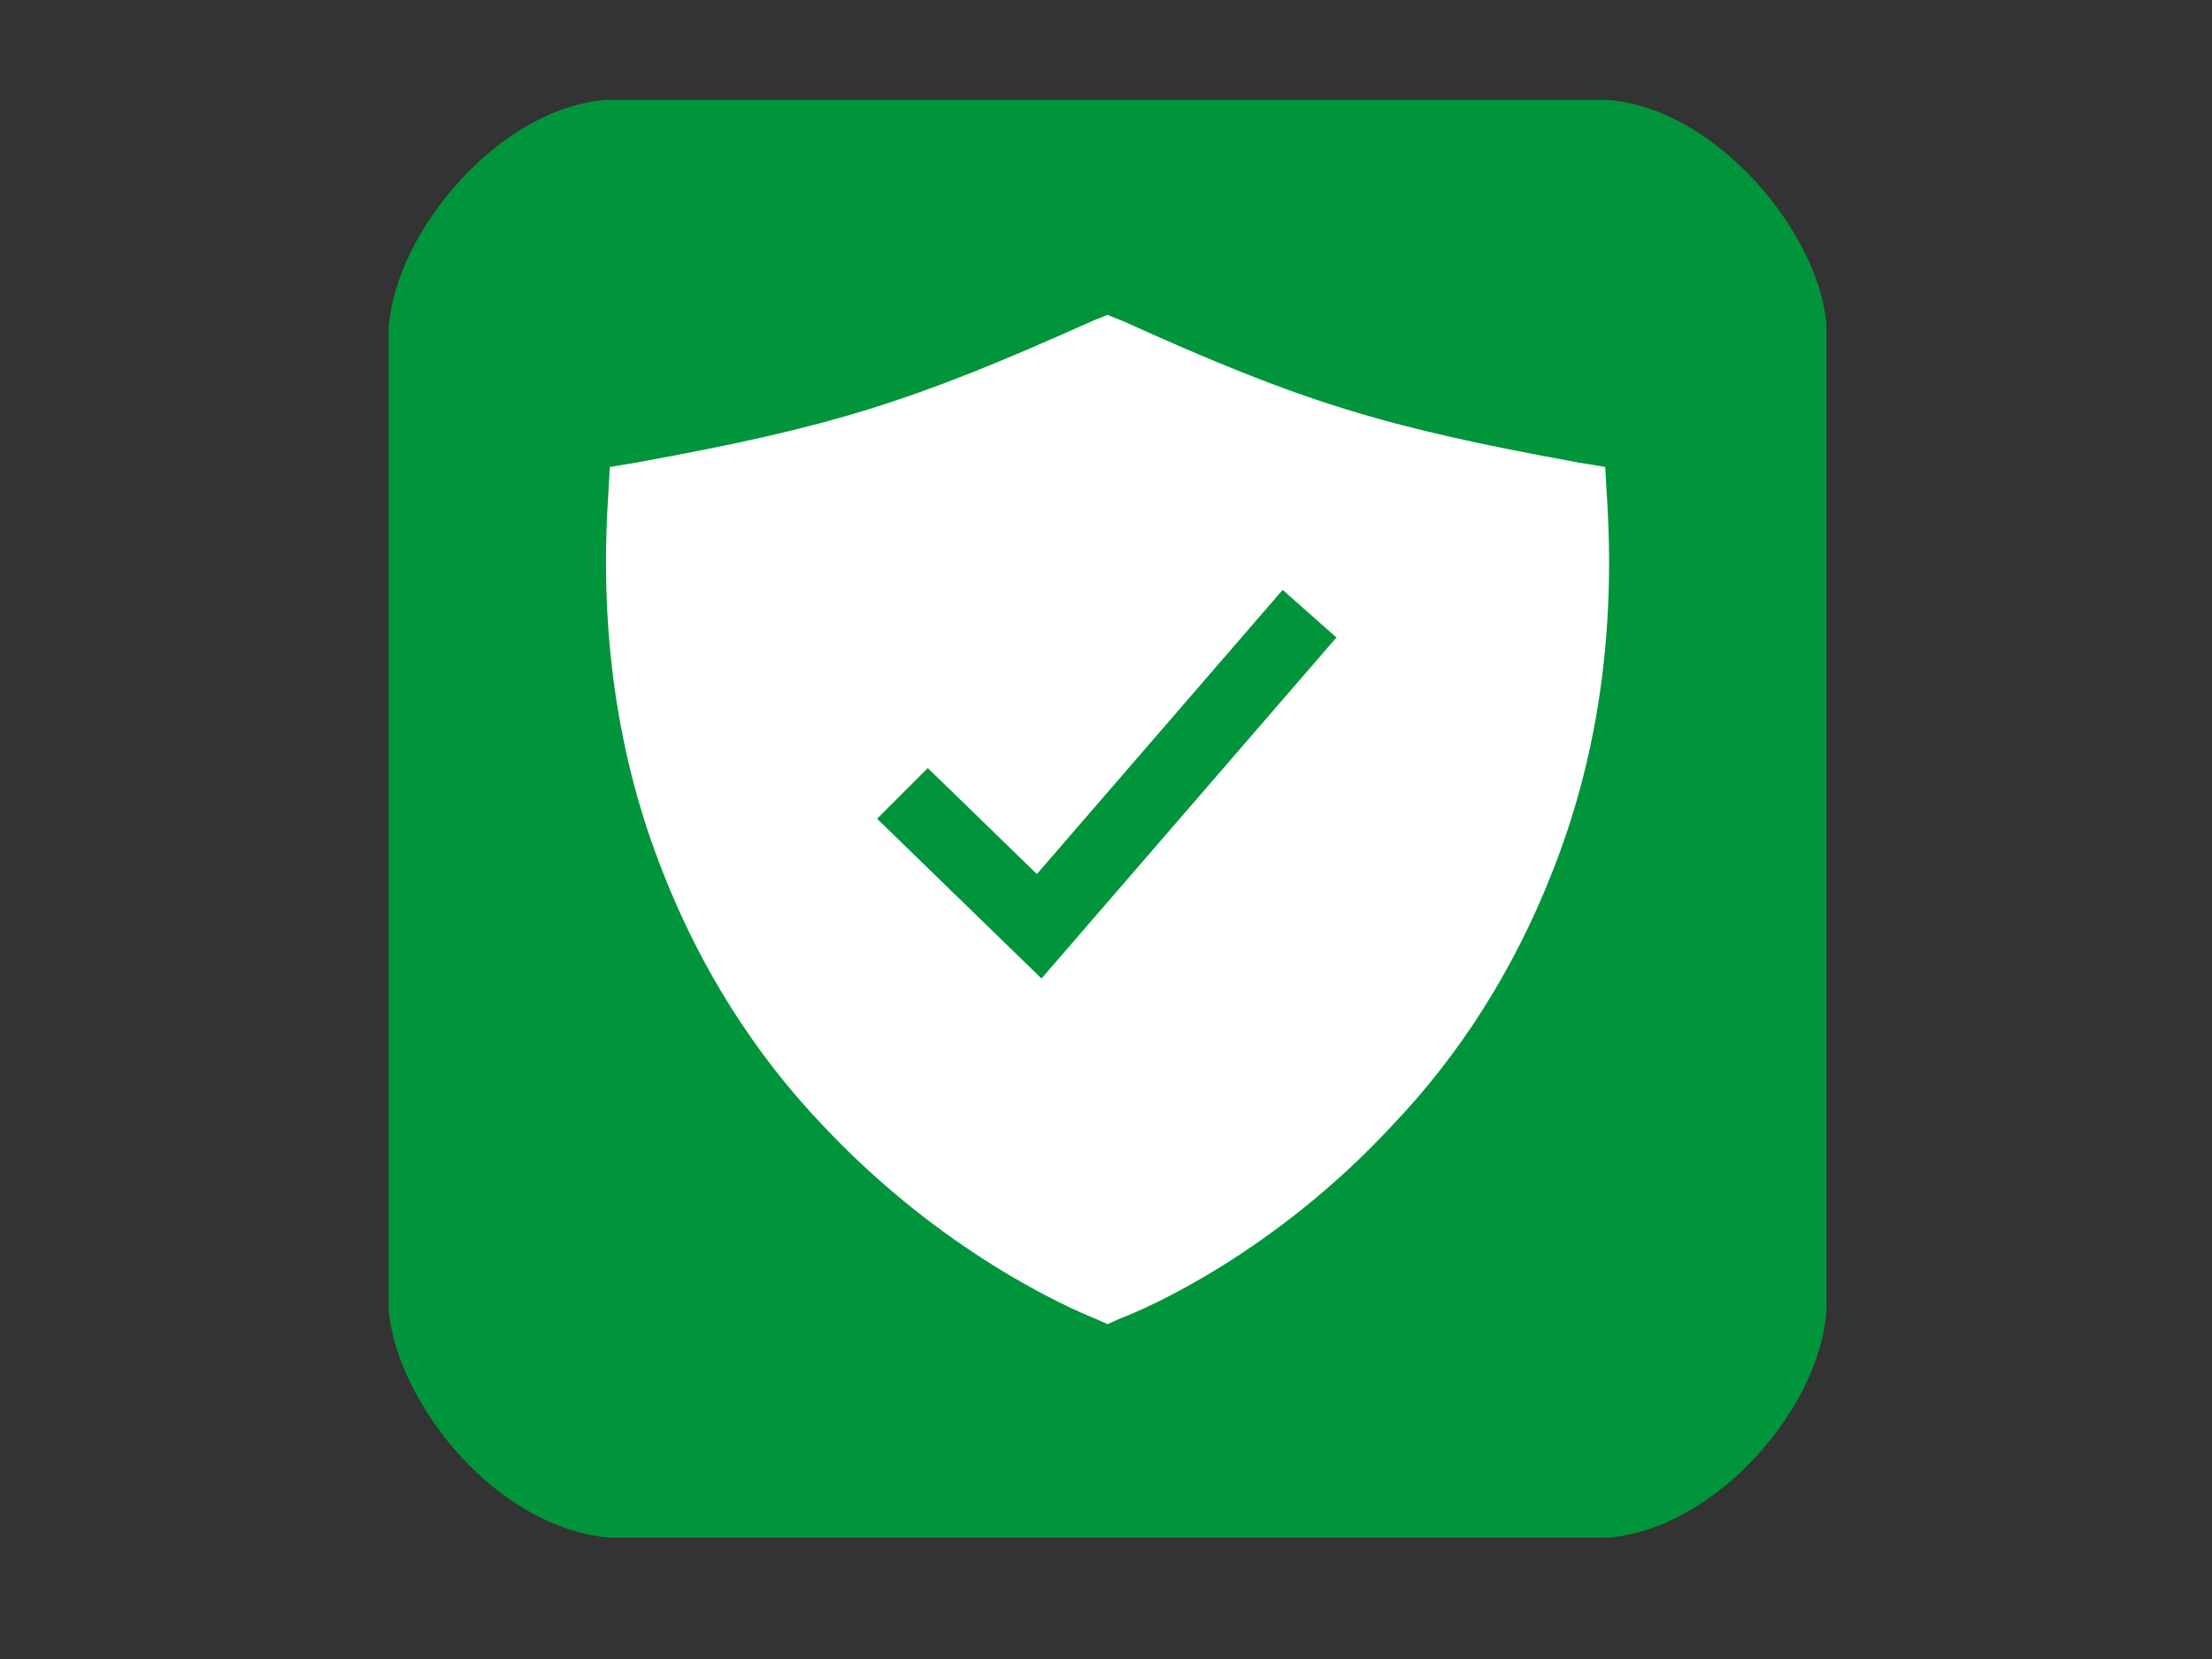
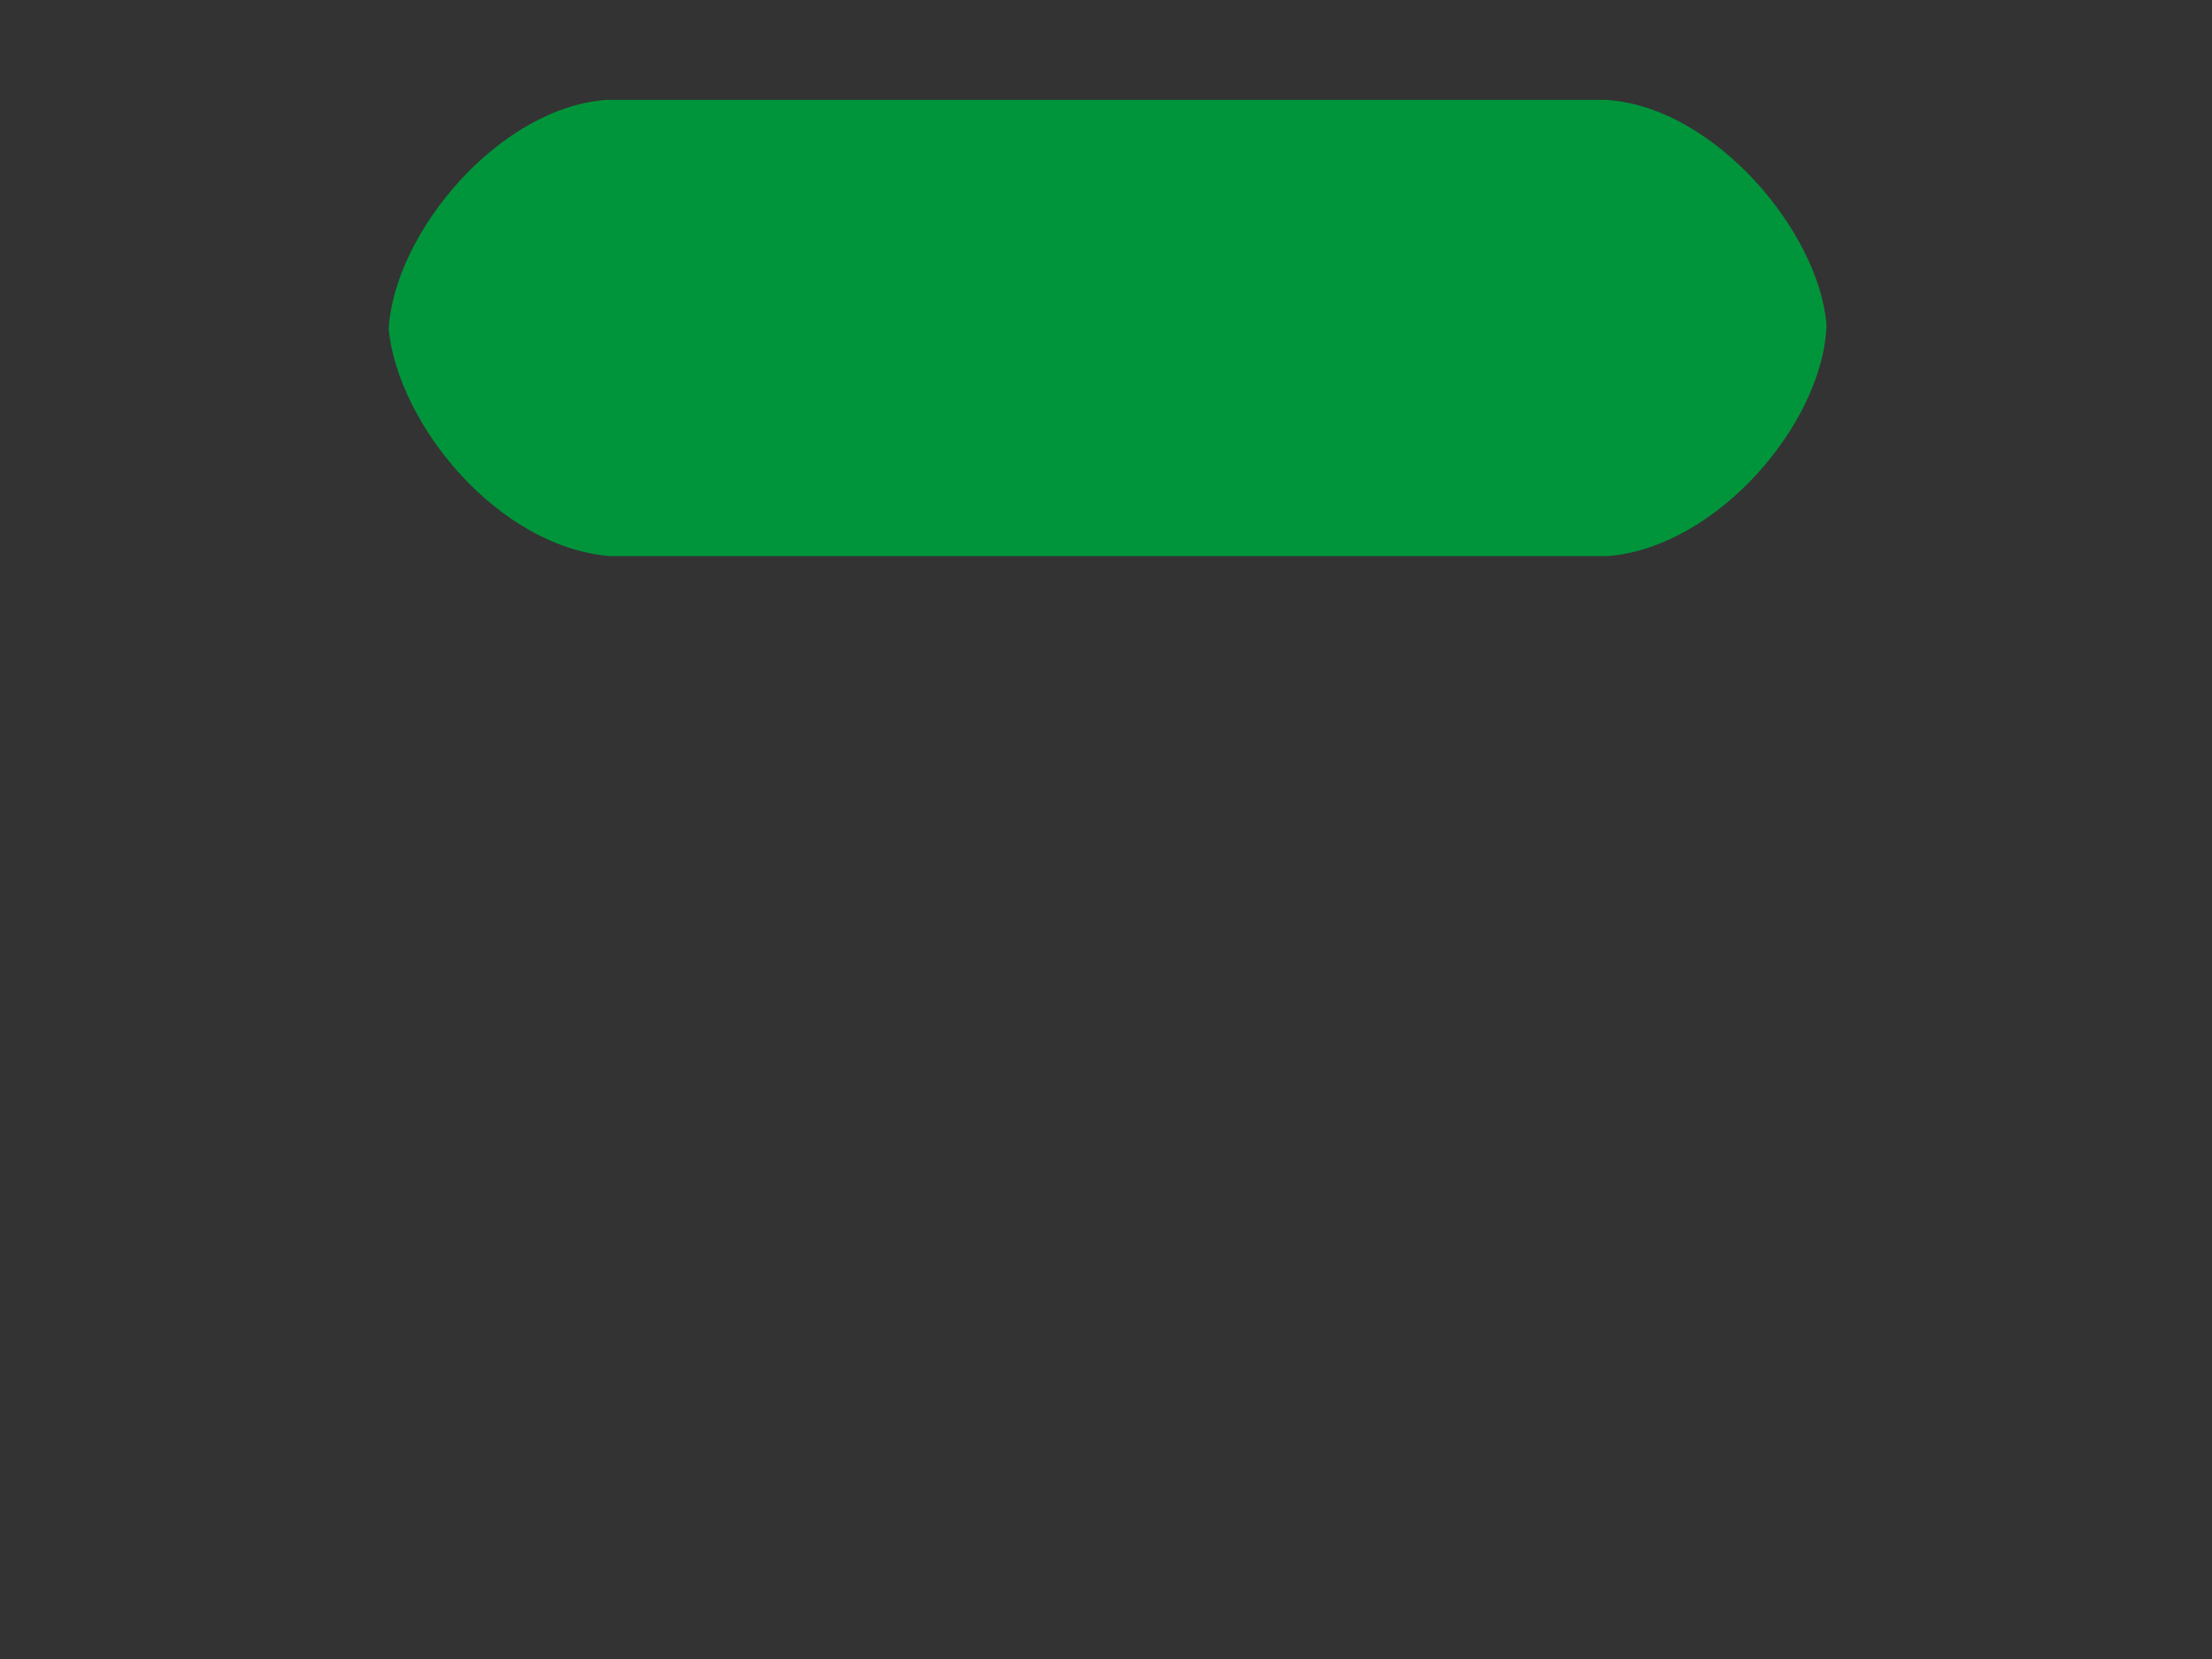
<svg xmlns="http://www.w3.org/2000/svg" version="1.1" id="Layer_1" x="0px" y="0px" viewBox="0 0 144 108" style="enable-background:new 0 0 144 108;" xml:space="preserve">
  <rect x="0" y="0" width="144" height="108" fill="#333333" stroke="none" />
  <style type="text/css">
	.st0{fill:#FFFFFF;}
</style>
-   <path fill="#00953b80" d="M104.5,6.5h-65c-7,0.5-13.8,8.6-14.2,14.9v63.9c0.6,6.2,7.1,14.2,14.4,14.8h65c7.1-0.6,13.9-8.6,14.2-14.9V21.1  C118.4,15.1,111.6,6.9,104.5,6.5z" />
-   <path class="st0" d="M104.6,32.2l-0.1-1.8l-1.8-0.3c-12.6-2.3-17.9-3.9-29.6-9.2l-1-0.4l-1,0.4c-11.8,5.3-17,6.9-29.6,9.2l-1.8,0.3  l-0.1,1.8c-0.6,8.9,0.6,17.2,3.6,24.7c2.4,6.1,5.9,11.7,10.4,16.4c7.8,8.3,16.1,11.9,17.6,12.5l0.9,0.4l0.9-0.4  c1.6-0.6,9.9-4.2,17.6-12.5c4.5-4.7,8-10.3,10.4-16.4C104,49.4,105.2,41.2,104.6,32.2L104.6,32.2z M67.8,63.7L57.1,53.3l3.3-3.3  l7.1,6.9l16-18.5l3.5,3.1L67.8,63.7z" />
+   <path fill="#00953b80" d="M104.5,6.5h-65c-7,0.5-13.8,8.6-14.2,14.9c0.6,6.2,7.1,14.2,14.4,14.8h65c7.1-0.6,13.9-8.6,14.2-14.9V21.1  C118.4,15.1,111.6,6.9,104.5,6.5z" />
</svg>